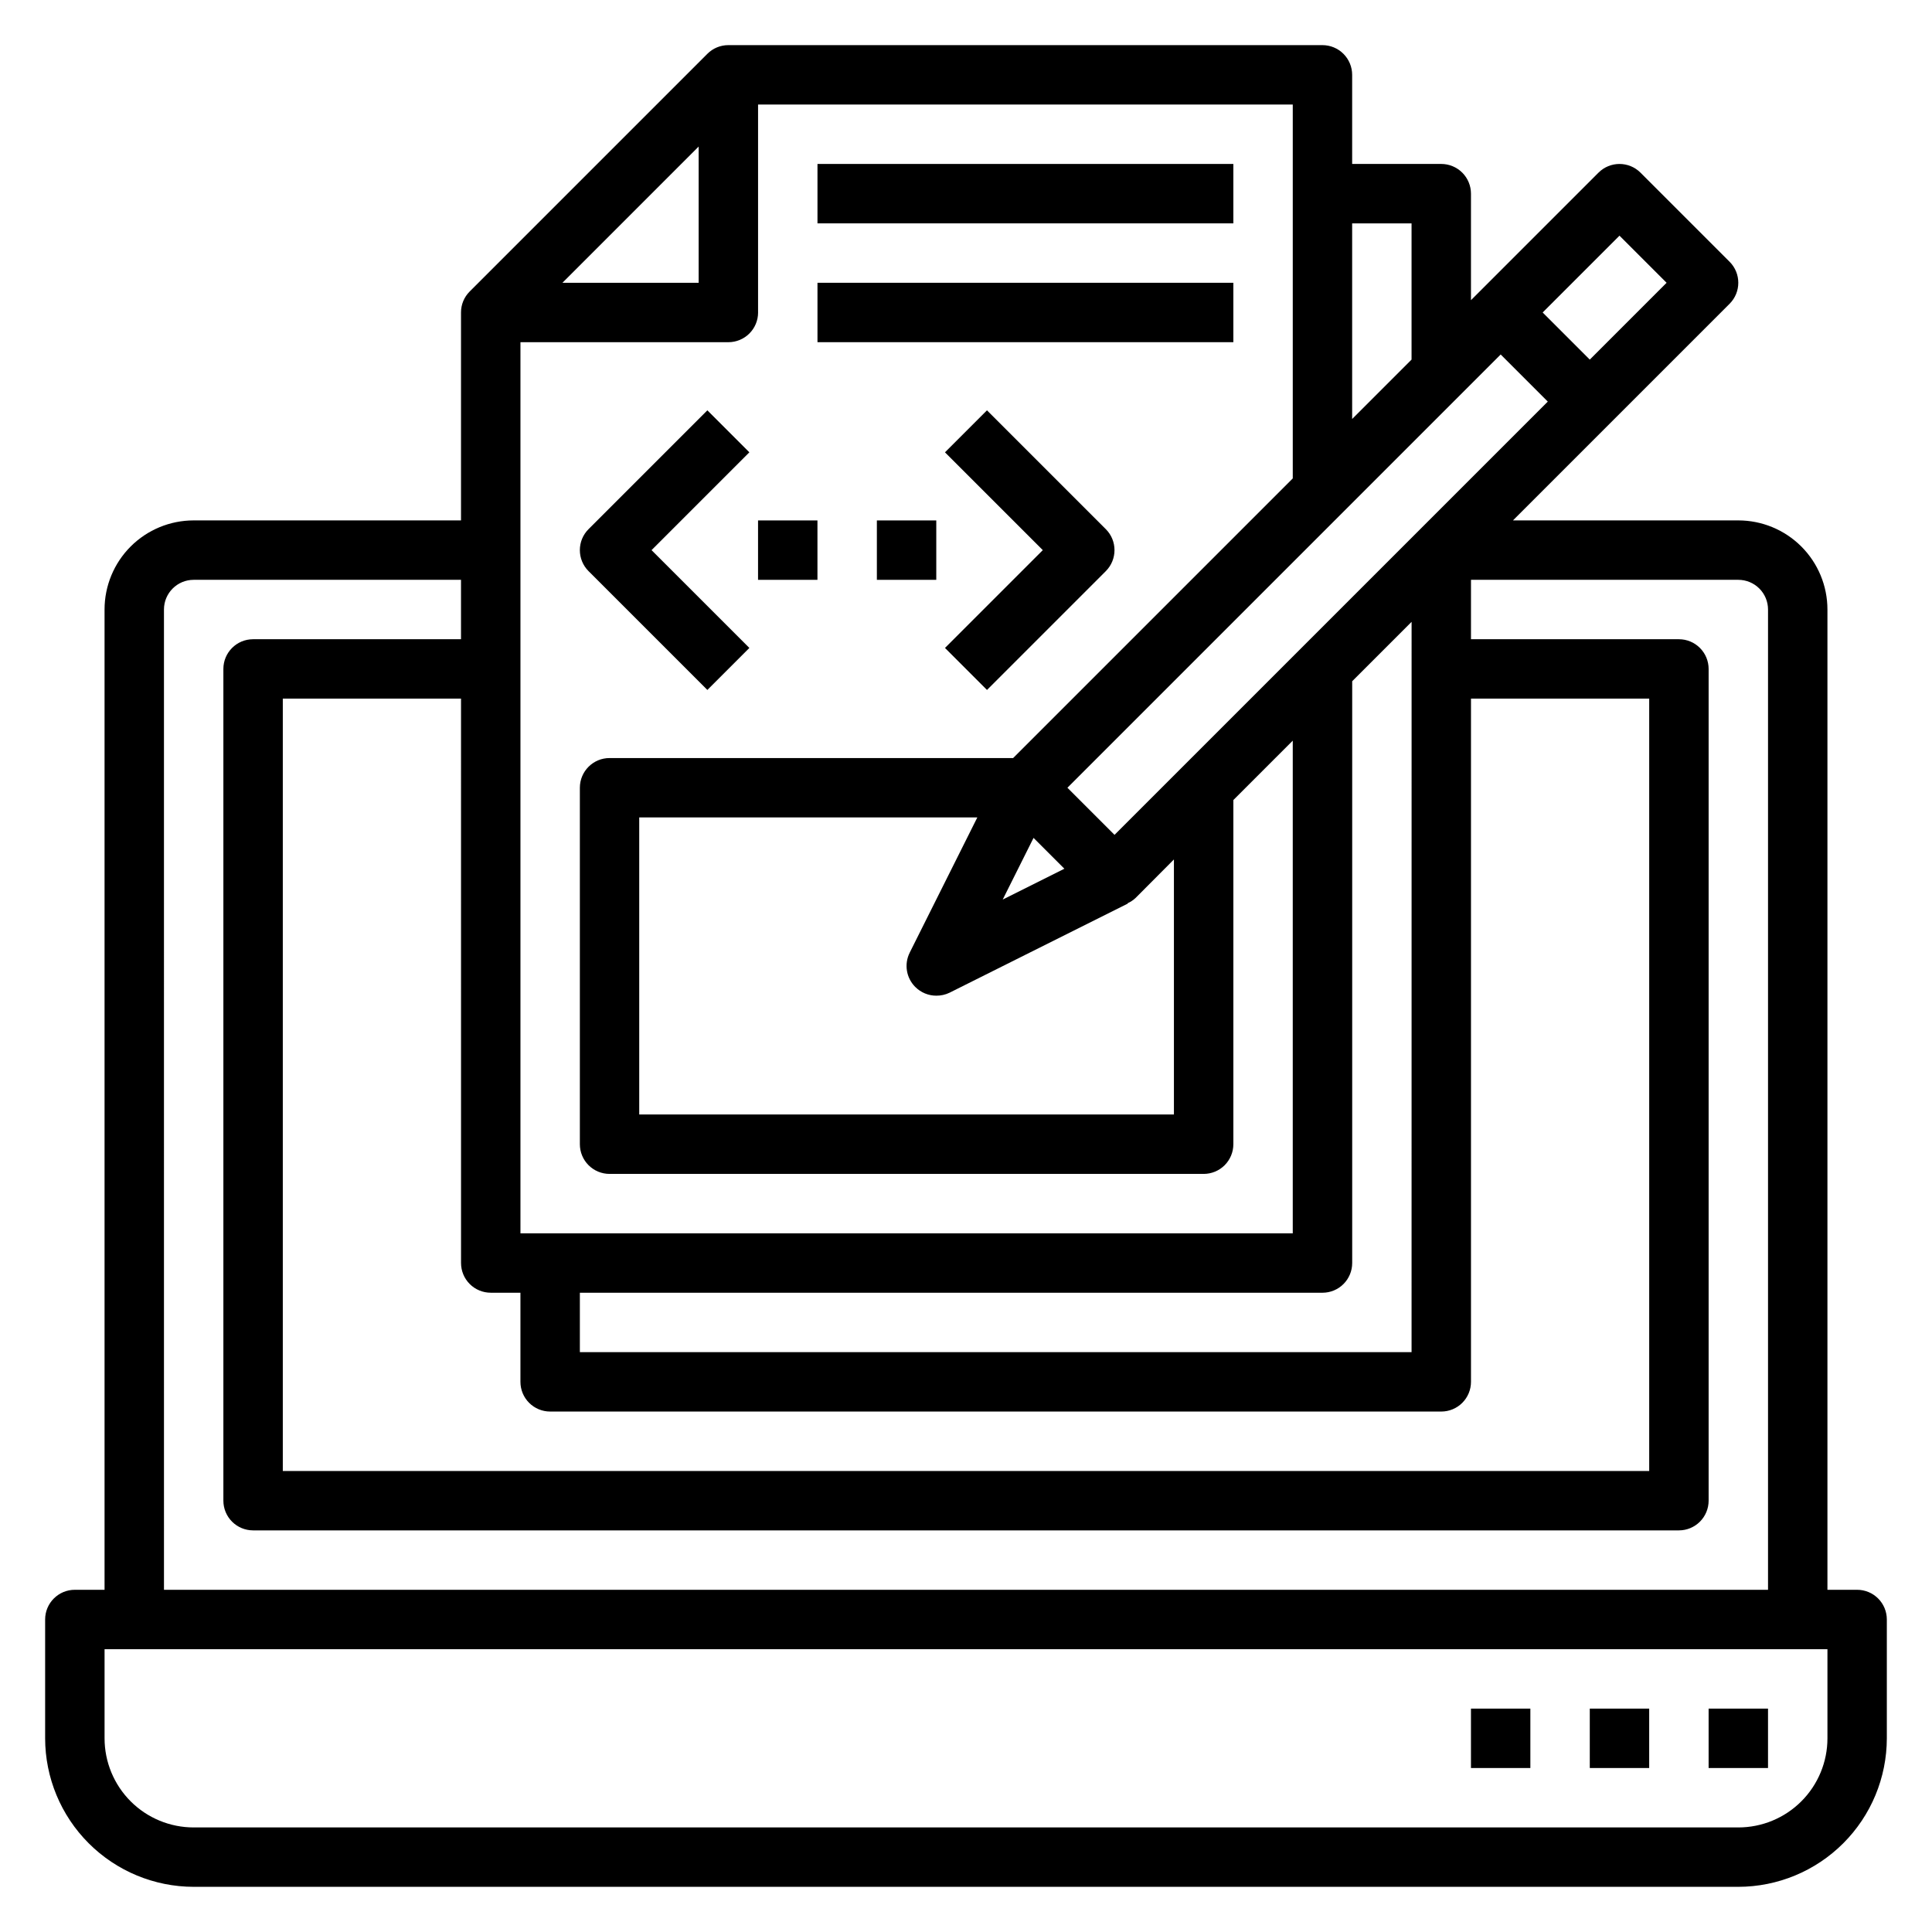
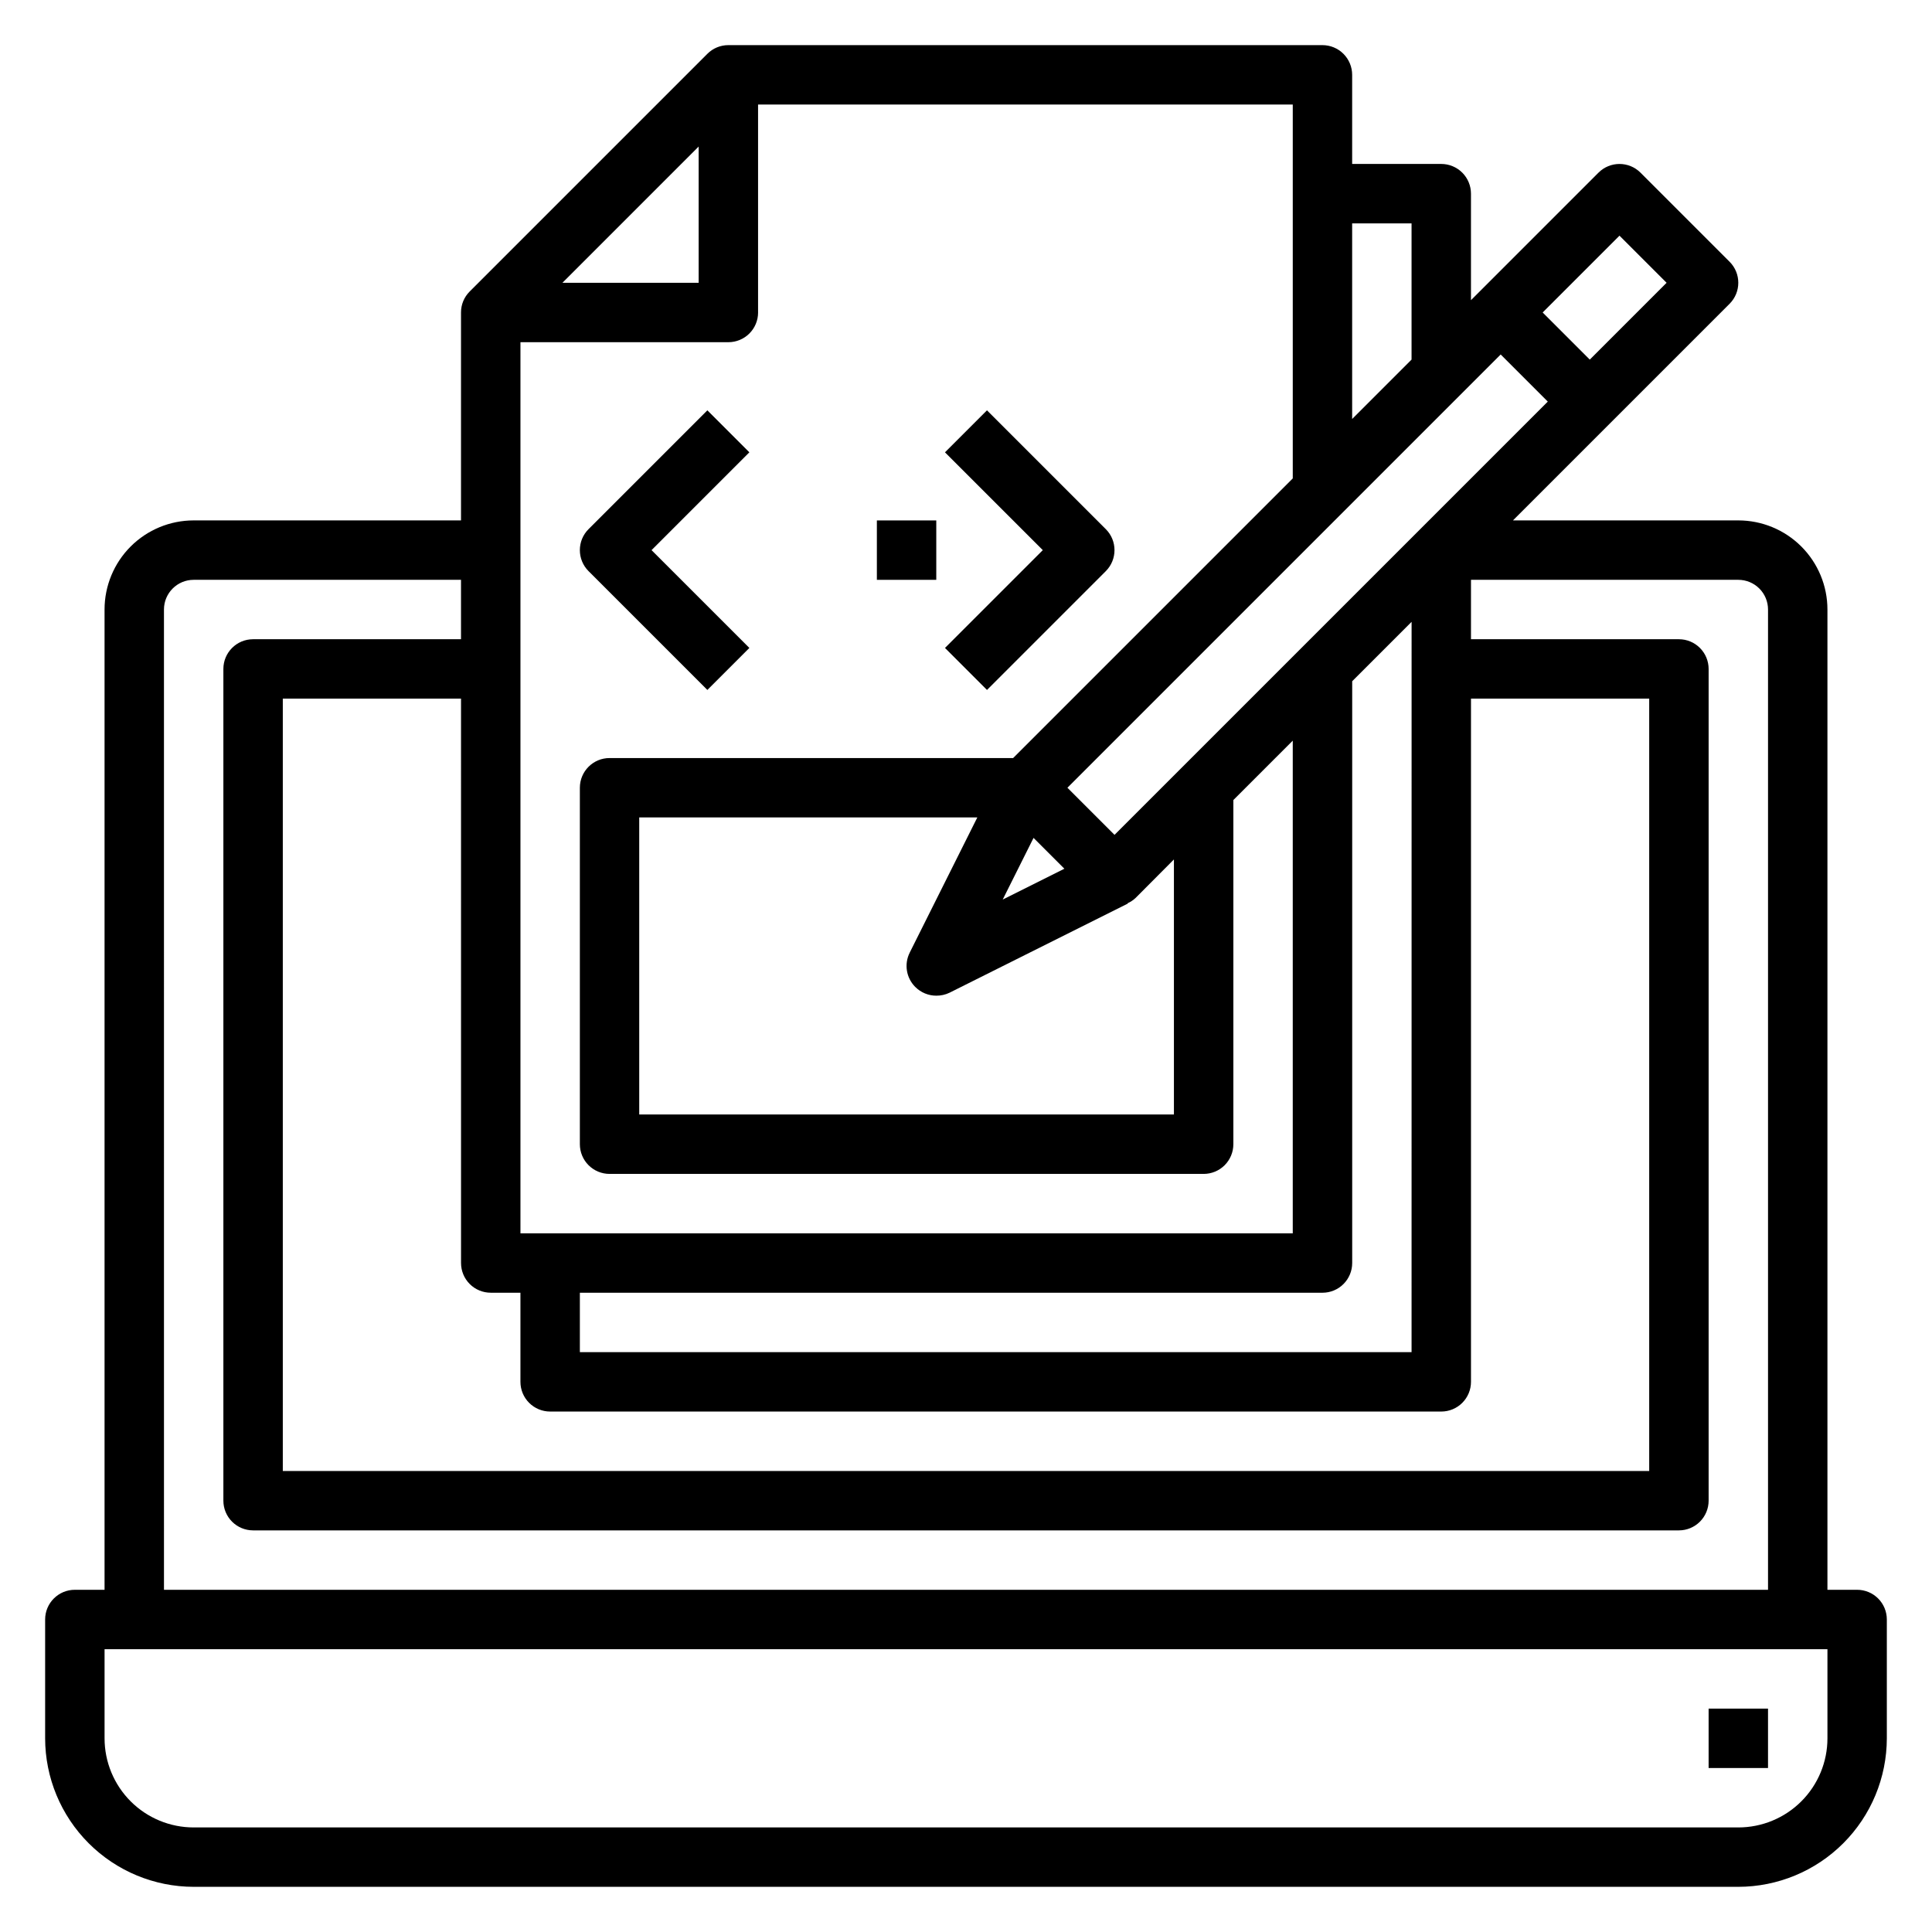
<svg xmlns="http://www.w3.org/2000/svg" fill="#000000" width="800px" height="800px" version="1.1" viewBox="144 144 512 512">
  <g>
    <path d="m331.46 252.74-31.488 31.488c-3.074 3.07-3.074 8.055 0 11.129l31.488 31.488 11.133-11.133-25.926-25.922 25.922-25.922z" />
    <path d="m405.56 252.74-11.133 11.133 25.926 25.918-25.922 25.922 11.133 11.133 31.488-31.488h-0.004c3.074-3.074 3.074-8.059 0-11.129z" />
-     <path d="m344.89 281.92h15.742v15.742h-15.742z" />
    <path d="m376.38 281.92h15.742v15.742h-15.742z" />
-     <path d="m360.64 187.45h110.21v15.742h-110.21z" />
-     <path d="m360.64 218.94h110.21v15.742h-110.21z" />
    <path d="m636.16 565.31h-7.871v-259.78c0-6.266-2.488-12.27-6.918-16.699-4.43-4.43-10.438-6.918-16.699-6.918h-59.719l57.41-57.41c3.074-3.074 3.074-8.059 0-11.133l-23.617-23.617 0.004 0.004c-3.074-3.074-8.059-3.074-11.133 0l-33.793 33.793v-28.23c0-2.086-0.832-4.09-2.309-5.566-1.477-1.473-3.477-2.305-5.566-2.305h-23.613v-23.617c0-2.086-0.832-4.09-2.309-5.566-1.473-1.473-3.477-2.305-5.566-2.305h-157.44c-2.094-0.004-4.102 0.828-5.574 2.316l-62.977 62.977c-1.477 1.473-2.305 3.473-2.297 5.555v55.105h-70.852c-6.262 0-12.27 2.488-16.699 6.918-4.426 4.43-6.914 10.434-6.914 16.699v259.78h-7.875c-4.348 0-7.871 3.523-7.871 7.871v31.488c0.012 10.434 4.164 20.438 11.543 27.816 7.379 7.379 17.383 11.531 27.816 11.543h409.35c10.434-0.012 20.438-4.164 27.816-11.543 7.379-7.379 11.531-17.383 11.543-27.816v-31.488c0-2.09-0.828-4.09-2.305-5.566-1.477-1.477-3.481-2.305-5.566-2.305zm-362.11-78.723h7.871v23.617c0 2.086 0.828 4.09 2.305 5.566 1.477 1.477 3.481 2.305 5.566 2.305h236.16c2.09 0 4.09-0.828 5.566-2.305 1.477-1.477 2.309-3.481 2.309-5.566v-181.06h47.23v204.68h-362.11v-204.68h47.23l0.004 149.57c0 2.086 0.828 4.09 2.305 5.566 1.477 1.477 3.477 2.305 5.566 2.305zm244.03 15.742-220.41 0.004v-15.746h196.8c2.09 0 4.094-0.828 5.566-2.305 1.477-1.477 2.309-3.481 2.309-5.566v-154.18l15.742-15.742zm-100.18-136.28 8.172 8.172-16.344 8.172zm-31.34 39.508h0.004c1.473 1.477 3.477 2.309 5.562 2.309 1.219 0.008 2.422-0.258 3.519-0.789l47.23-23.617-0.039-0.094h0.004c0.766-0.344 1.469-0.812 2.086-1.383l10.176-10.219v67.59h-141.7v-78.723h89.598l-17.926 35.84 0.004 0.004c-1.516 3.031-0.918 6.688 1.48 9.082zm52.801-40.312-12.484-12.484 114.82-114.82 12.484 12.484zm133.82-158.79 12.484 12.484-20.355 20.359-12.488-12.488zm-55.105-3.258v36.102l-15.742 15.742v-51.844zm-173.18 23.613v-55.102h141.7v99.078l-74.105 74.105h-106.95c-4.348 0-7.871 3.523-7.871 7.871v94.465c0 2.09 0.828 4.09 2.305 5.566s3.477 2.305 5.566 2.305h157.44c2.086 0 4.09-0.828 5.566-2.305 1.473-1.477 2.305-3.477 2.305-5.566v-91.207l15.742-15.742v130.57h-204.67v-236.16h55.105c2.086 0 4.09-0.832 5.566-2.309 1.477-1.477 2.305-3.477 2.305-5.566zm-51.844-7.871 36.098-36.102v36.102zm-105.6 86.594c0-4.348 3.523-7.871 7.871-7.871h70.848v15.742h-55.102c-4.348 0-7.871 3.523-7.871 7.871v220.42c0 2.086 0.828 4.09 2.305 5.566 1.477 1.477 3.477 2.305 5.566 2.305h377.86c2.09 0 4.09-0.828 5.566-2.305 1.477-1.477 2.309-3.481 2.309-5.566v-220.42c0-2.086-0.832-4.09-2.309-5.566-1.477-1.477-3.477-2.305-5.566-2.305h-55.102v-15.742h70.848c2.086 0 4.09 0.828 5.566 2.305 1.477 1.477 2.305 3.477 2.305 5.566v259.78h-425.09zm440.84 299.14c0 6.262-2.488 12.27-6.918 16.699-4.43 4.43-10.438 6.918-16.699 6.918h-409.35c-6.262 0-12.27-2.488-16.699-6.918-4.426-4.43-6.914-10.438-6.914-16.699v-23.617h456.58z" />
    <path d="m596.8 596.8h15.742v15.742h-15.742z" />
-     <path d="m565.31 596.8h15.742v15.742h-15.742z" />
-     <path d="m533.82 596.8h15.742v15.742h-15.742z" />
  </g>
</svg>